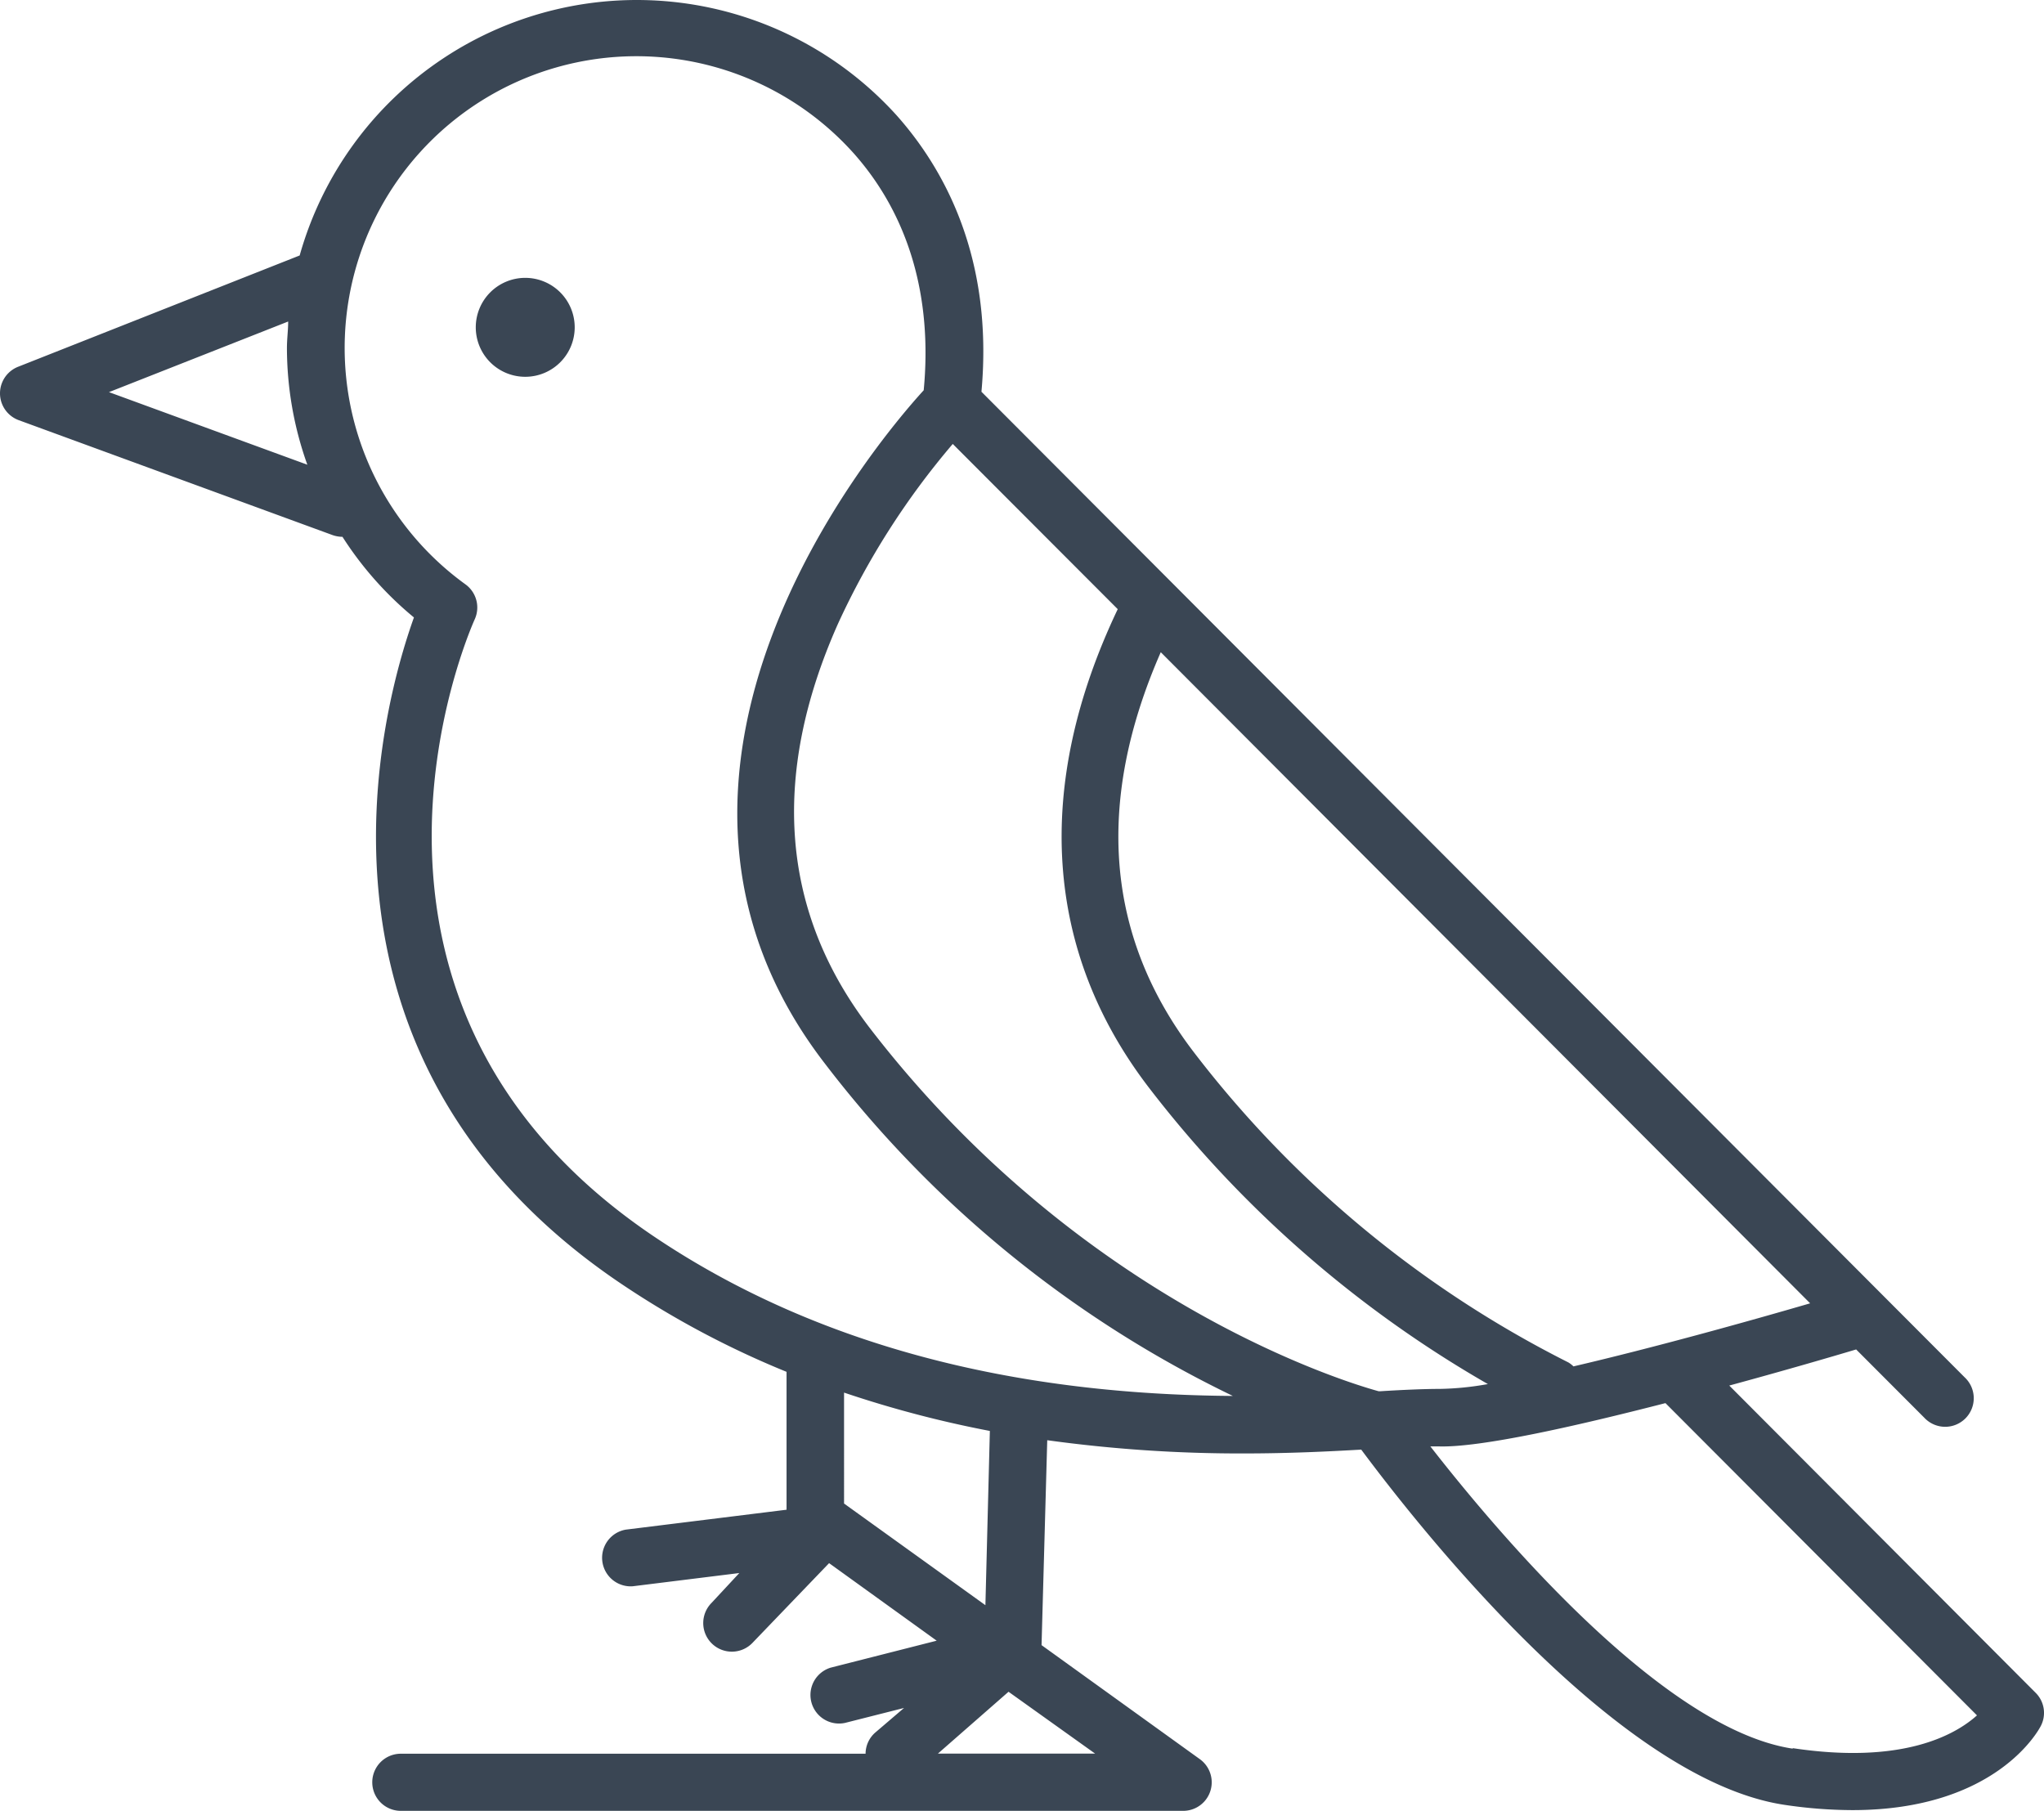
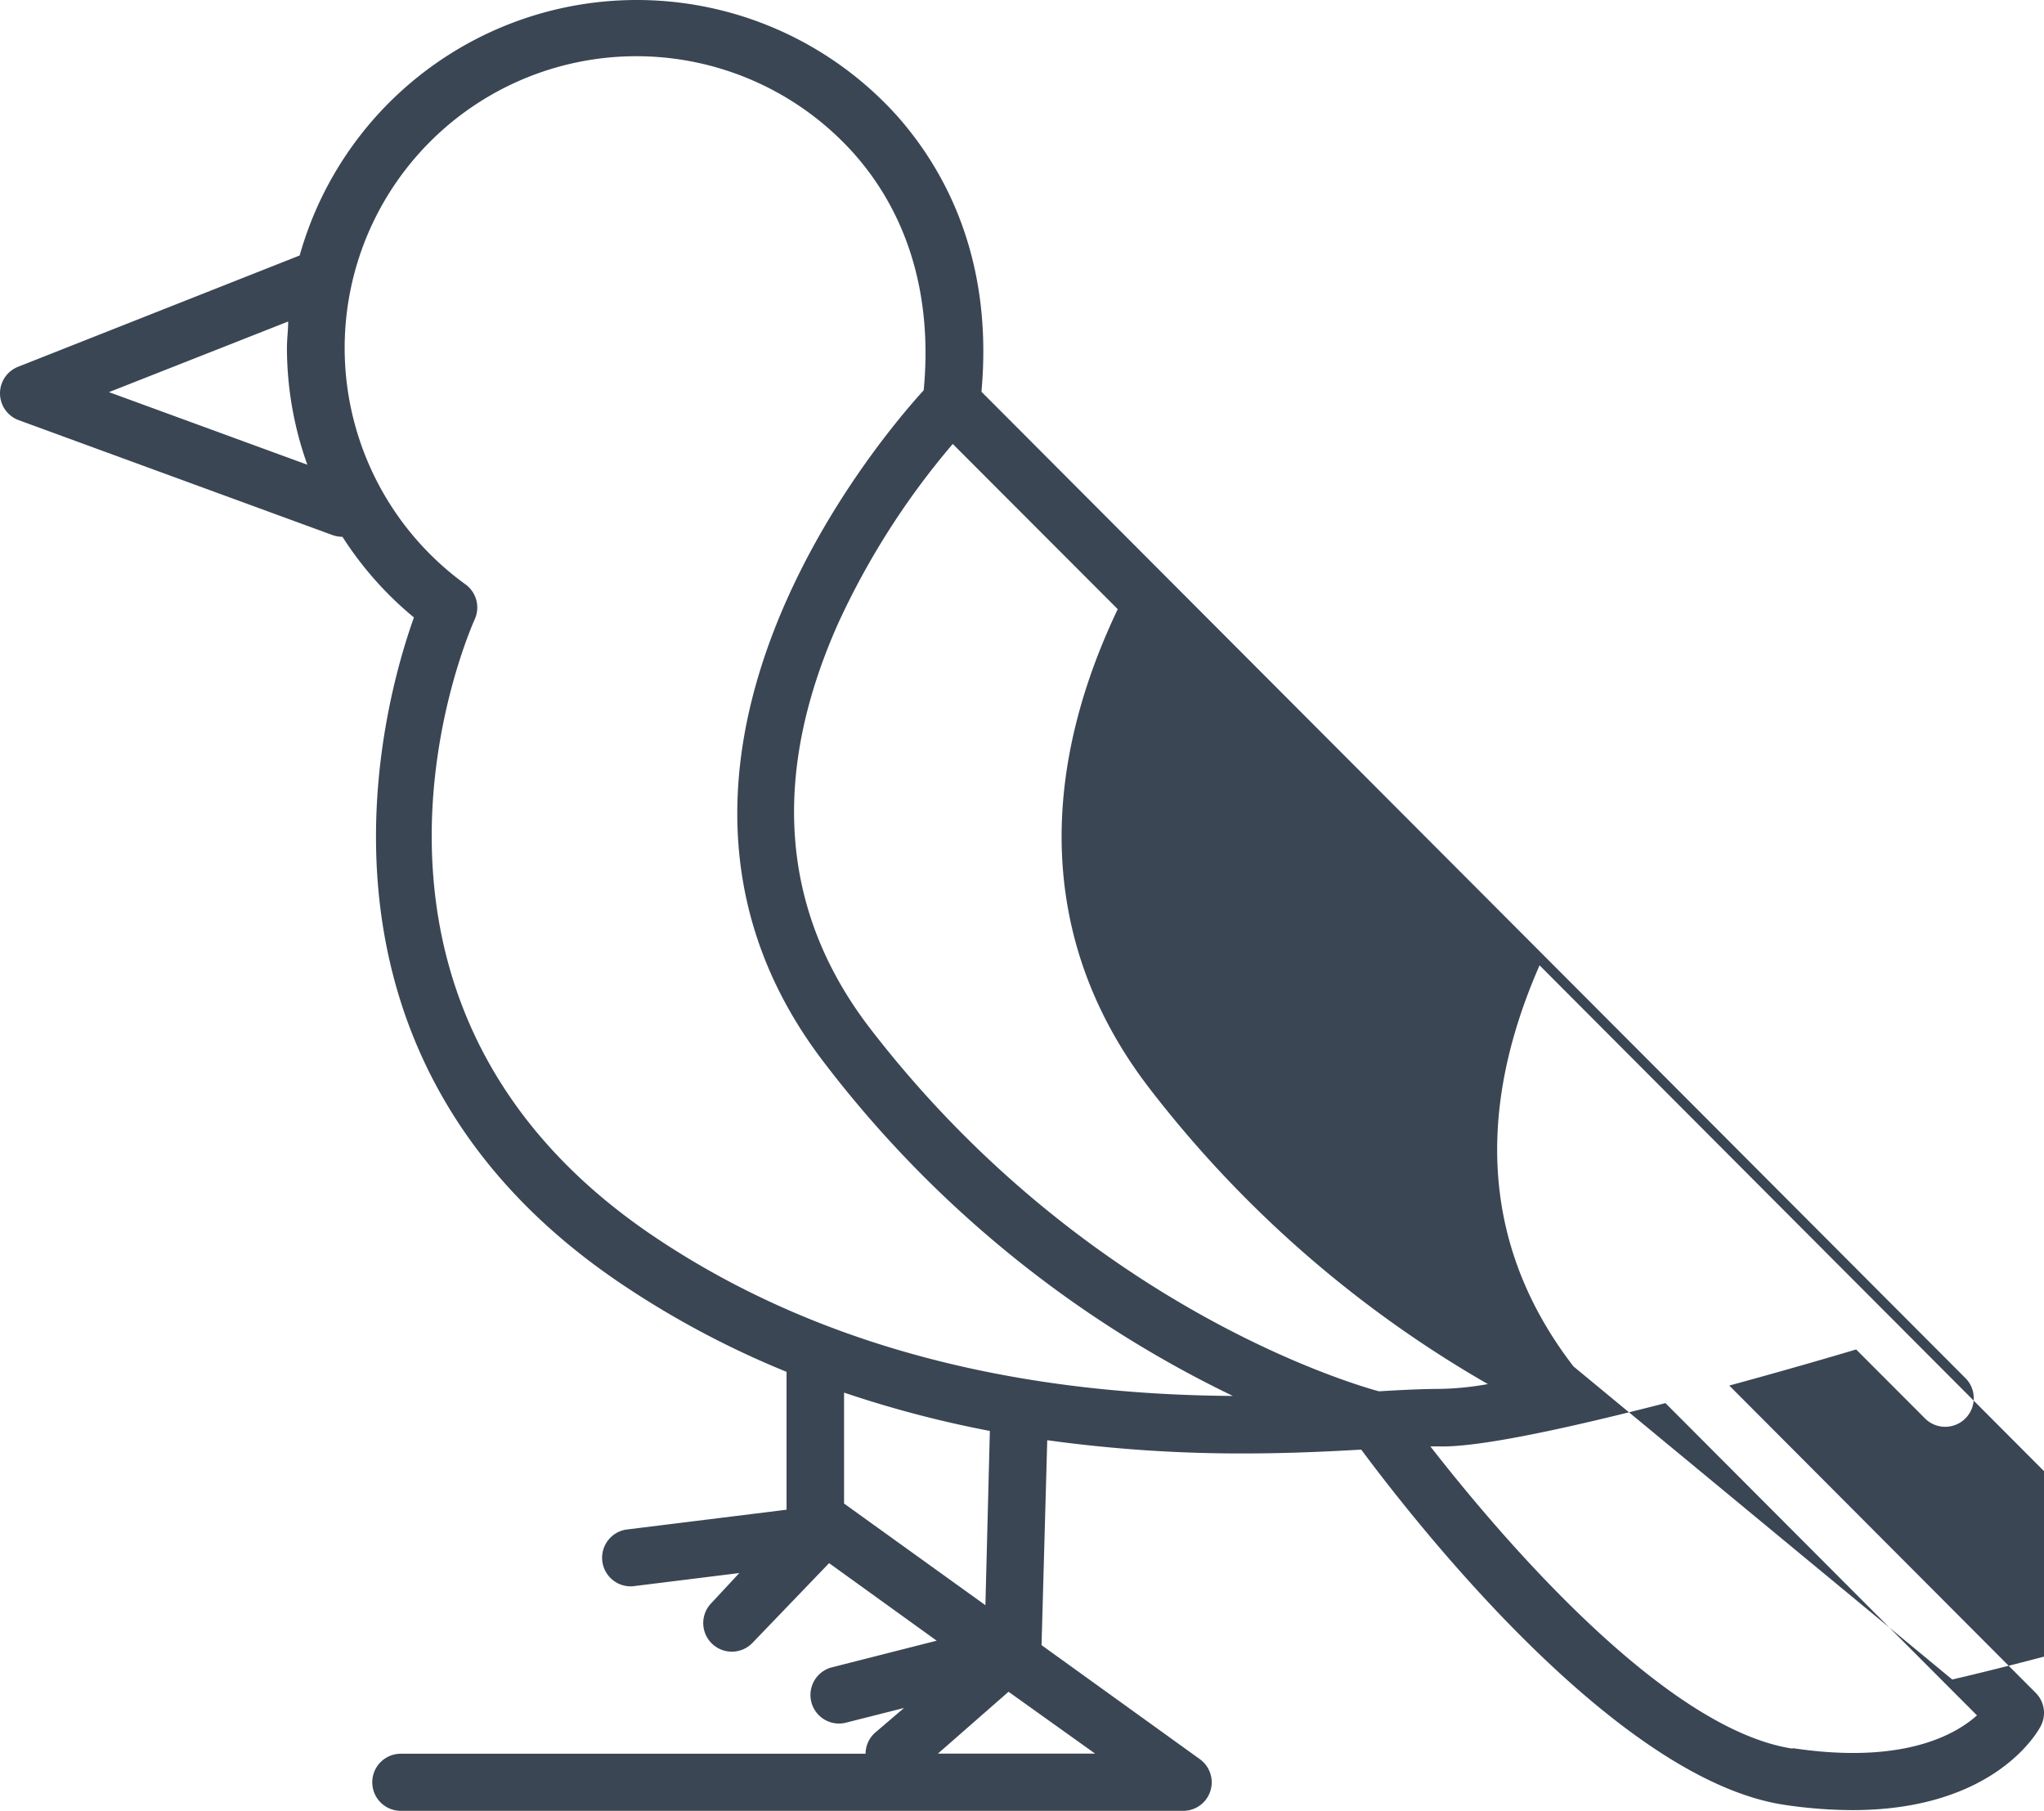
<svg xmlns="http://www.w3.org/2000/svg" width="165.282" height="146.428" viewBox="0 0 165.282 146.428">
  <g transform="translate(-129.958 -139.392)">
-     <path d="M172.43,161.86a4,4,0,1,0,4,4A4,4,0,0,0,172.43,161.86Z" fill="#3a4654" />
-     <path d="M294.56,276.27l-24.77-24.84c4.49-1.22,8.36-2.35,10.26-2.92l5.51,5.52a2.31,2.31,0,1,0,3.27-3.26l-79.51-79.7c1-11-3.15-18.18-6.85-22.34a28.32,28.32,0,0,0-48.28,11.32l-22.77,9a2.31,2.31,0,0,0,.06,4.32l25.37,9.29a2.45,2.45,0,0,0,.8.14h0a28,28,0,0,0,5.78,6.52c-2.6,7.26-10.49,35.68,16.94,54a73.629,73.629,0,0,0,13.19,7v11.15l-13,1.61a2.31,2.31,0,0,0,.56,4.58l8.62-1.07L187.5,269a2.313,2.313,0,1,0,3.33,3.21l6.17-6.42,8.7,6.27-8.57,2.18a2.31,2.31,0,0,0,1.15,4.47l4.78-1.21-2.34,2a2.29,2.29,0,0,0-.77,1.7H162.37a2.31,2.31,0,1,0,0,4.62h63.26a2.307,2.307,0,0,0,1.35-4.18l-12.8-9.22.46-16.57a114.3,114.3,0,0,0,15.85,1.07c3.69,0,6.9-.16,9.54-.31,3.72,5,20.31,26.62,34.2,28.72a37.538,37.538,0,0,0,5.52.43c11.62,0,15.07-6.49,15.23-6.8A2.29,2.29,0,0,0,294.56,276.27Zm-37.37-26.39a2.149,2.149,0,0,0-.41-.32,87.88,87.88,0,0,1-30.22-25c-7.18-9.32-8.09-20.22-2.74-32.43l52.51,52.65c-5.18,1.51-12.75,3.61-19.14,5.1Zm-36.85-61.23c-6.82,14.32-5.94,27.7,2.56,38.74a92.87,92.87,0,0,0,27.37,23.92,23.865,23.865,0,0,1-3.85.39c-1.13,0-2.78.06-4.86.19h-.12c-2.52-.69-24-7.11-41.11-29.32-7.22-9.38-8.1-20.39-2.62-32.72A62.511,62.511,0,0,1,207,175.29ZM138.77,171.1l14.49-5.71c0,.71-.1,1.41-.1,2.13a28.12,28.12,0,0,0,1.65,9.45Zm29.58,18.36a2.31,2.31,0,0,0-.76-2.82A23.59,23.59,0,1,1,199,151.8c4.44,5,6.37,11.61,5.65,19.15-4,4.38-26.2,30.81-8,54.43a91.52,91.52,0,0,0,33,26.89c-12.83-.09-30.77-2.16-46.67-12.8C154.78,220.61,167.78,190.73,168.35,189.46Zm37.45,91.73,5.71-5,7,5Zm3.84-12-11.43-8.22V252A89.221,89.221,0,0,0,210,255.1Zm65.28,11.6c-10.45-1.58-23.77-17.34-29.3-24.44h.66c3.36.11,11-1.61,18.35-3.5l25.19,25.25c-1.75,1.57-5.99,3.99-14.9,2.65Z" fill="#3a4654" />
+     <path d="M294.56,276.27l-24.77-24.84c4.49-1.22,8.36-2.35,10.26-2.92l5.51,5.52a2.31,2.31,0,1,0,3.27-3.26l-79.51-79.7c1-11-3.15-18.18-6.85-22.34a28.32,28.32,0,0,0-48.28,11.32l-22.77,9a2.31,2.31,0,0,0,.06,4.32l25.37,9.29a2.45,2.45,0,0,0,.8.14h0a28,28,0,0,0,5.78,6.52c-2.6,7.26-10.49,35.68,16.94,54a73.629,73.629,0,0,0,13.19,7v11.15l-13,1.61a2.31,2.31,0,0,0,.56,4.58l8.62-1.07L187.5,269a2.313,2.313,0,1,0,3.33,3.21l6.17-6.42,8.7,6.27-8.57,2.18a2.31,2.31,0,0,0,1.15,4.47l4.78-1.21-2.34,2a2.29,2.29,0,0,0-.77,1.7H162.37a2.31,2.31,0,1,0,0,4.62h63.26a2.307,2.307,0,0,0,1.35-4.18l-12.8-9.22.46-16.57a114.3,114.3,0,0,0,15.85,1.07c3.69,0,6.9-.16,9.54-.31,3.72,5,20.31,26.62,34.2,28.72a37.538,37.538,0,0,0,5.52.43c11.62,0,15.07-6.49,15.23-6.8A2.29,2.29,0,0,0,294.56,276.27Zm-37.37-26.39c-7.18-9.32-8.09-20.22-2.74-32.43l52.51,52.65c-5.18,1.51-12.75,3.61-19.14,5.1Zm-36.85-61.23c-6.82,14.32-5.94,27.7,2.56,38.74a92.87,92.87,0,0,0,27.37,23.92,23.865,23.865,0,0,1-3.85.39c-1.13,0-2.78.06-4.86.19h-.12c-2.52-.69-24-7.11-41.11-29.32-7.22-9.38-8.1-20.39-2.62-32.72A62.511,62.511,0,0,1,207,175.29ZM138.77,171.1l14.49-5.71c0,.71-.1,1.41-.1,2.13a28.12,28.12,0,0,0,1.65,9.45Zm29.58,18.36a2.31,2.31,0,0,0-.76-2.82A23.59,23.59,0,1,1,199,151.8c4.44,5,6.37,11.61,5.65,19.15-4,4.38-26.2,30.81-8,54.43a91.52,91.52,0,0,0,33,26.89c-12.83-.09-30.77-2.16-46.67-12.8C154.78,220.61,167.78,190.73,168.35,189.46Zm37.45,91.73,5.71-5,7,5Zm3.84-12-11.43-8.22V252A89.221,89.221,0,0,0,210,255.1Zm65.28,11.6c-10.45-1.58-23.77-17.34-29.3-24.44h.66c3.36.11,11-1.61,18.35-3.5l25.19,25.25c-1.75,1.57-5.99,3.99-14.9,2.65Z" fill="#3a4654" />
  </g>
</svg>